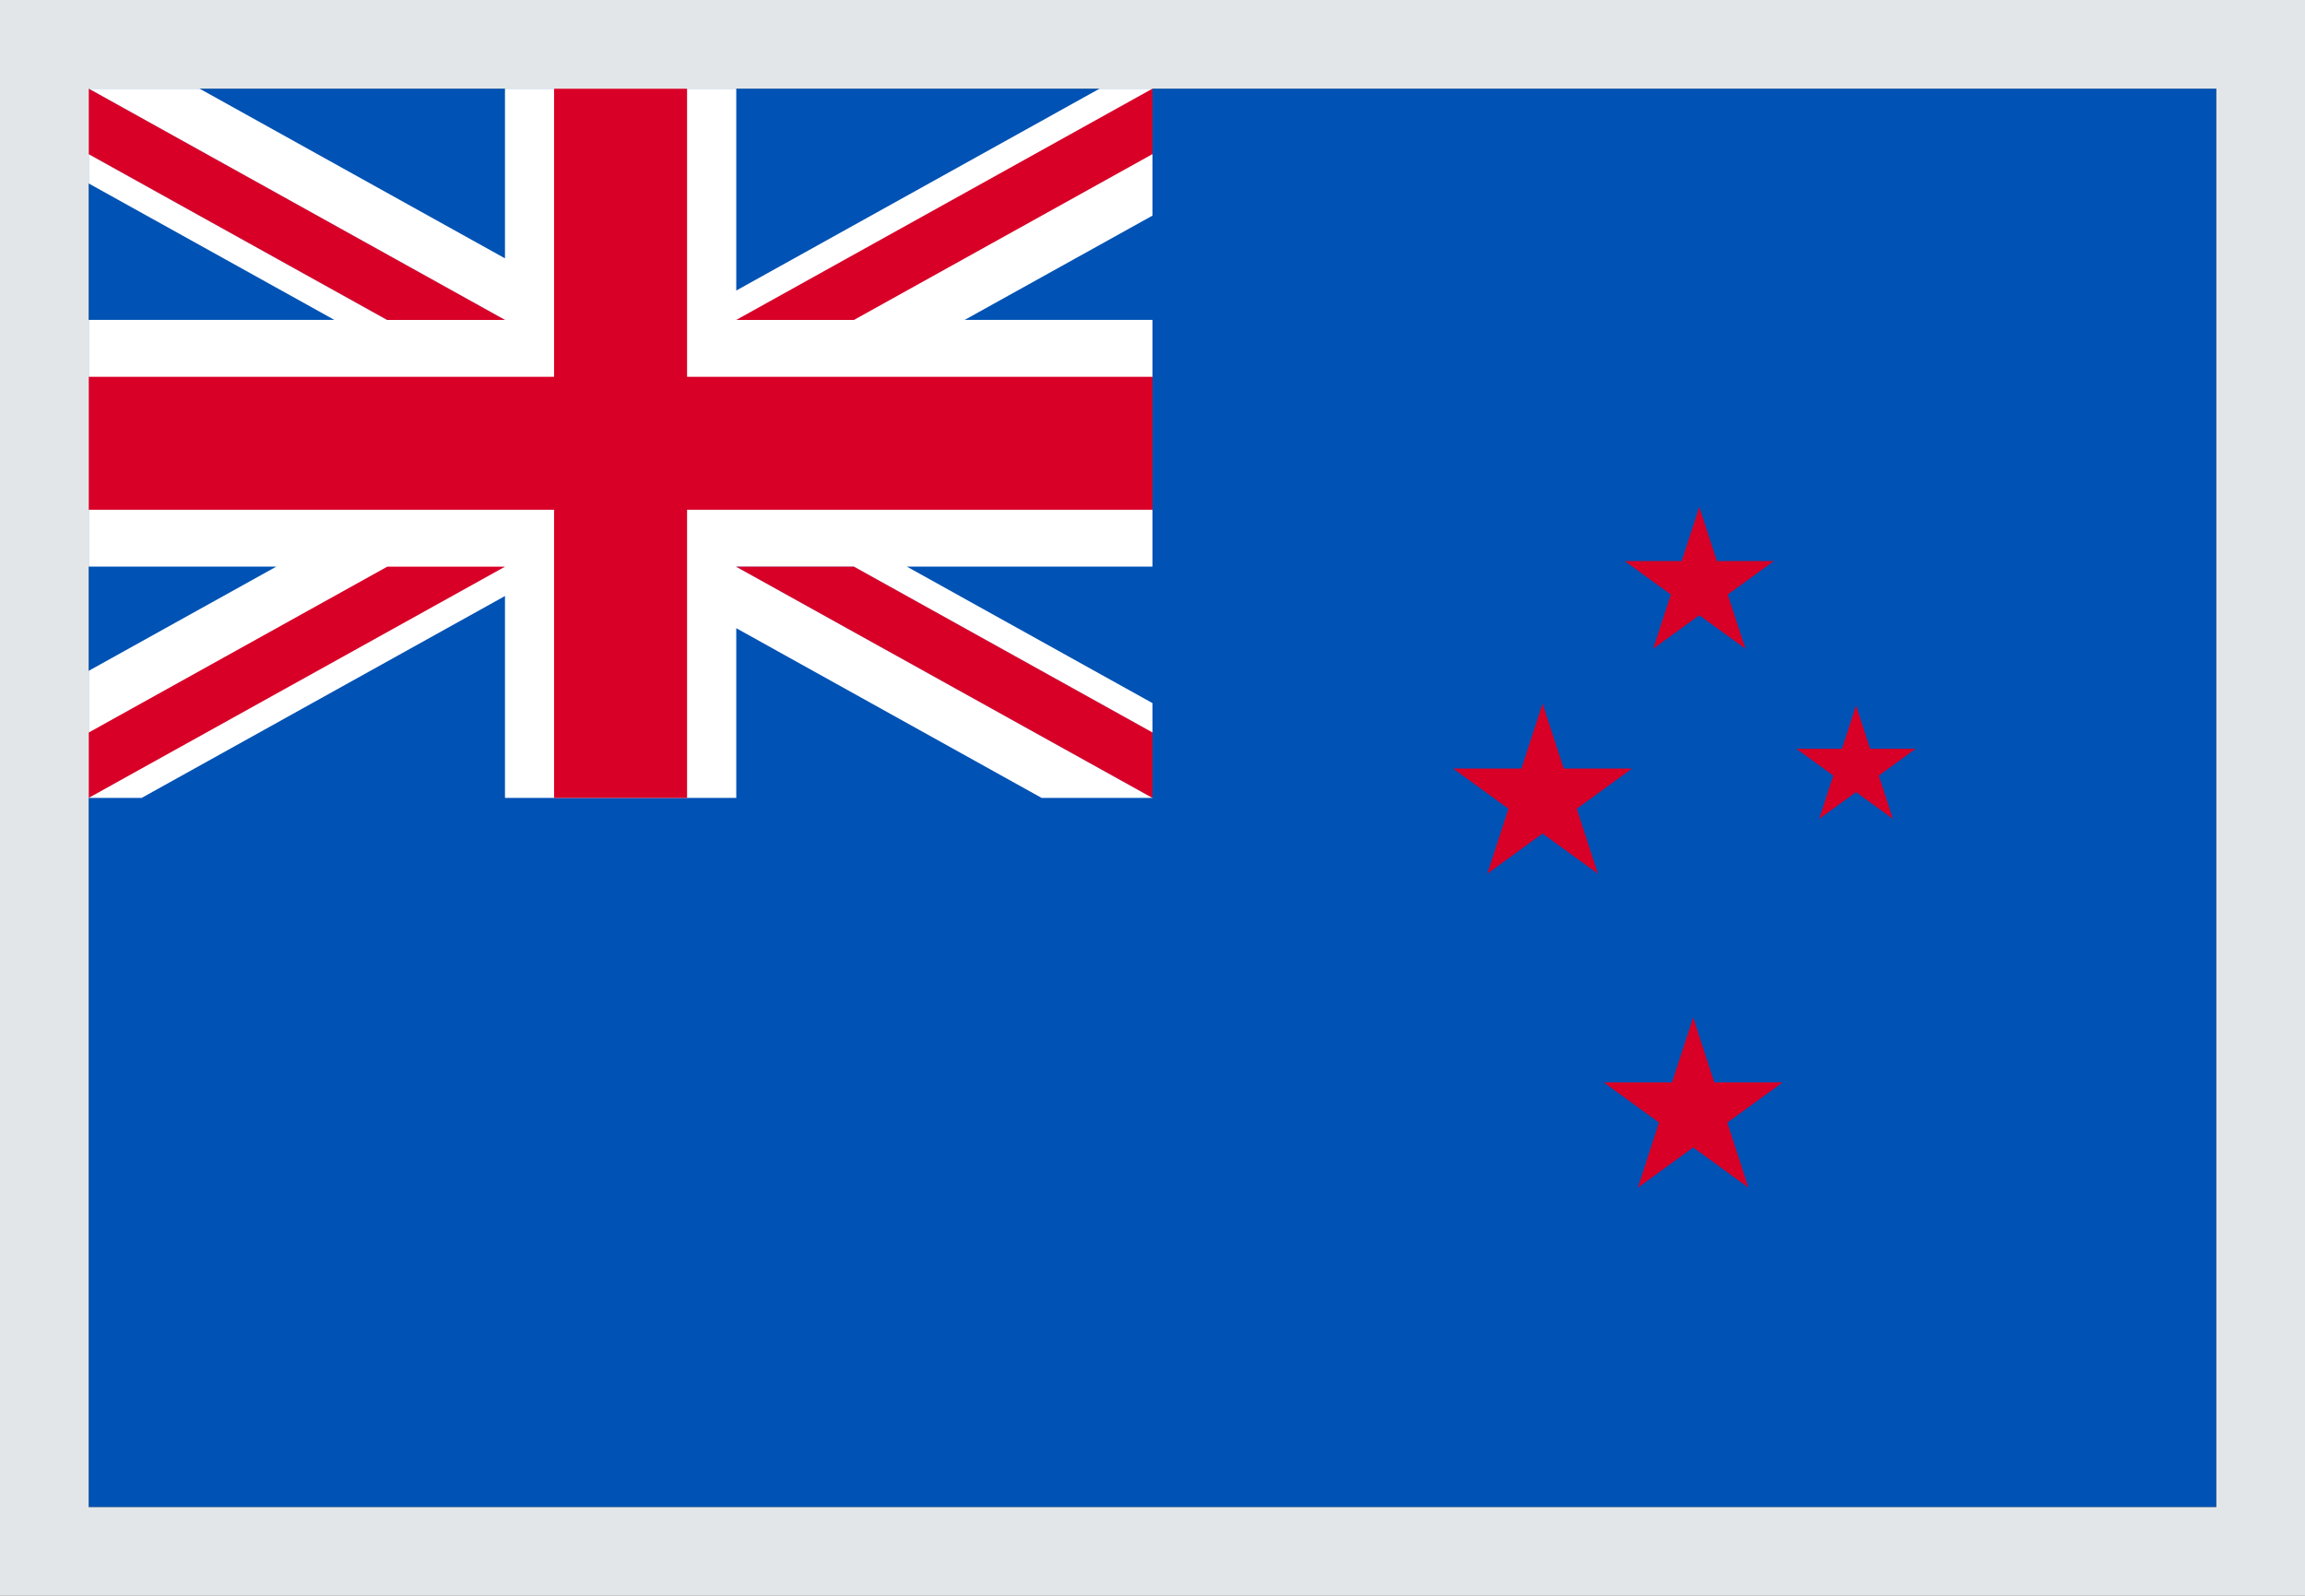
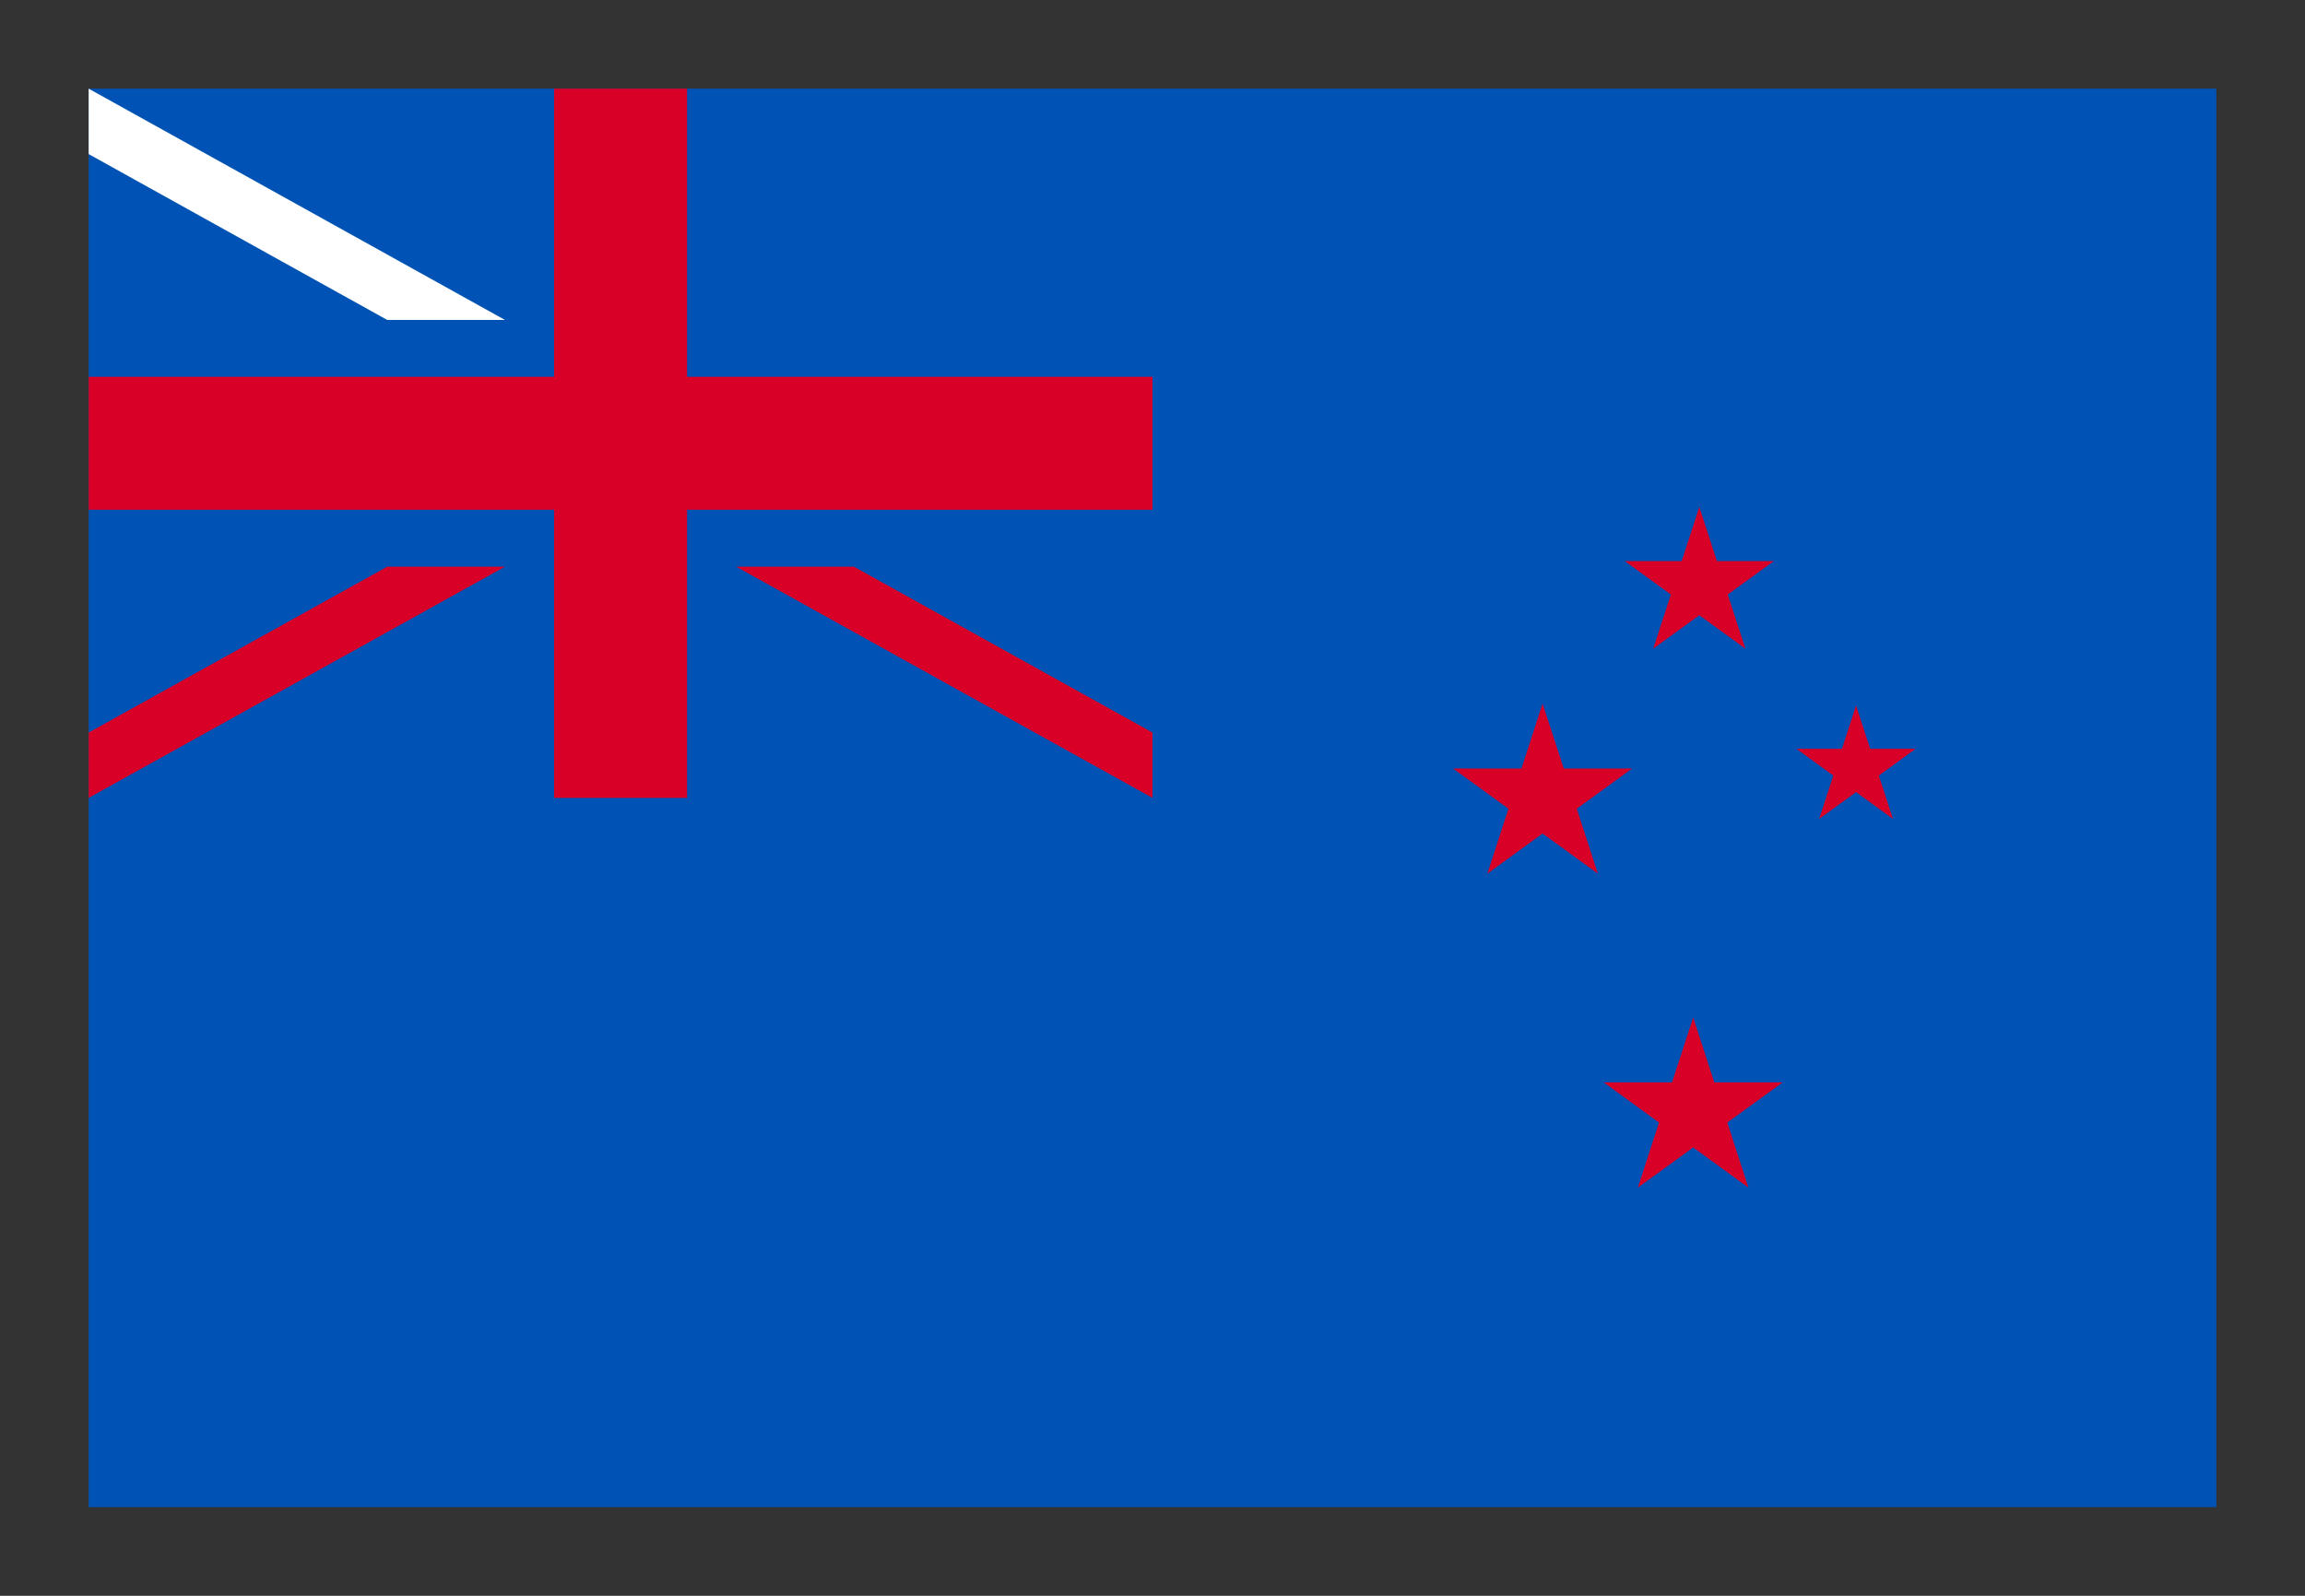
<svg xmlns="http://www.w3.org/2000/svg" width="26" height="18" viewBox="0 0 26 18" fill="none">
  <rect x="0" y="0" width="26" height="18" fill="#333333" stroke="none" />
  <g clip-path="url(#clip0_3177_198483)">
    <path d="M1 1H25V17H1V1Z" fill="#0052B4" />
    <path d="M20.936 7.957L21.095 8.446H21.608L21.193 8.748L21.352 9.237L20.936 8.935L20.52 9.237L20.679 8.748L20.263 8.446H20.777L20.936 7.957ZM19.099 11.476L19.337 12.209H20.108L19.484 12.662L19.722 13.396L19.099 12.943L18.475 13.396L18.713 12.662L18.09 12.209H18.86L19.099 11.476ZM19.168 5.718L19.367 6.329H20.009L19.489 6.706L19.688 7.317L19.168 6.94L18.648 7.317L18.847 6.706L18.327 6.329H18.969L19.168 5.718ZM17.4 7.936L17.639 8.669H18.409L17.786 9.122L18.024 9.855L17.4 9.402L16.777 9.855L17.015 9.122L16.391 8.669H17.162L17.4 7.936Z" fill="#D80027" />
-     <path d="M13 1V2.432L10.882 3.608H13V6.391H10.229L13 7.931V9H11.749L8.305 7.086V9H5.696V6.723L1.598 9H1V7.567L3.117 6.391H1V3.608H3.771L1 2.069V1H2.251L5.696 2.914V1H8.305V3.277L12.403 1H13Z" fill="white" />
    <path d="M7.75 1H6.25V4.25H1V5.75H6.25V9H7.75V5.75H13V4.25H7.75V1Z" fill="#D80027" />
    <path d="M8.304 6.392L13 9V8.263L9.632 6.392H8.304Z" fill="#0052B4" />
-     <path d="M8.304 6.392L13 9V8.263L9.632 6.392H8.304Z" fill="white" />
    <path d="M8.304 6.392L13 9V8.263L9.632 6.392H8.304ZM4.368 6.392L1 8.263V9L5.696 6.392H4.368Z" fill="#D80027" />
-     <path d="M5.696 3.609L1 1V1.738L4.368 3.609H5.696Z" fill="#0052B4" />
    <path d="M5.696 3.609L1 1V1.738L4.368 3.609H5.696Z" fill="white" />
-     <path d="M5.696 3.609L1 1V1.738L4.368 3.609H5.696ZM9.632 3.609L13 1.738V1L8.304 3.609H9.632Z" fill="#D80027" />
  </g>
-   <rect x="0.5" y="0.5" width="25" height="17" stroke="#E3E6E8" />
  <defs>
    <clipPath id="clip0_3177_198483">
      <rect x="1" y="1" width="24" height="16" fill="white" />
    </clipPath>
  </defs>
</svg>